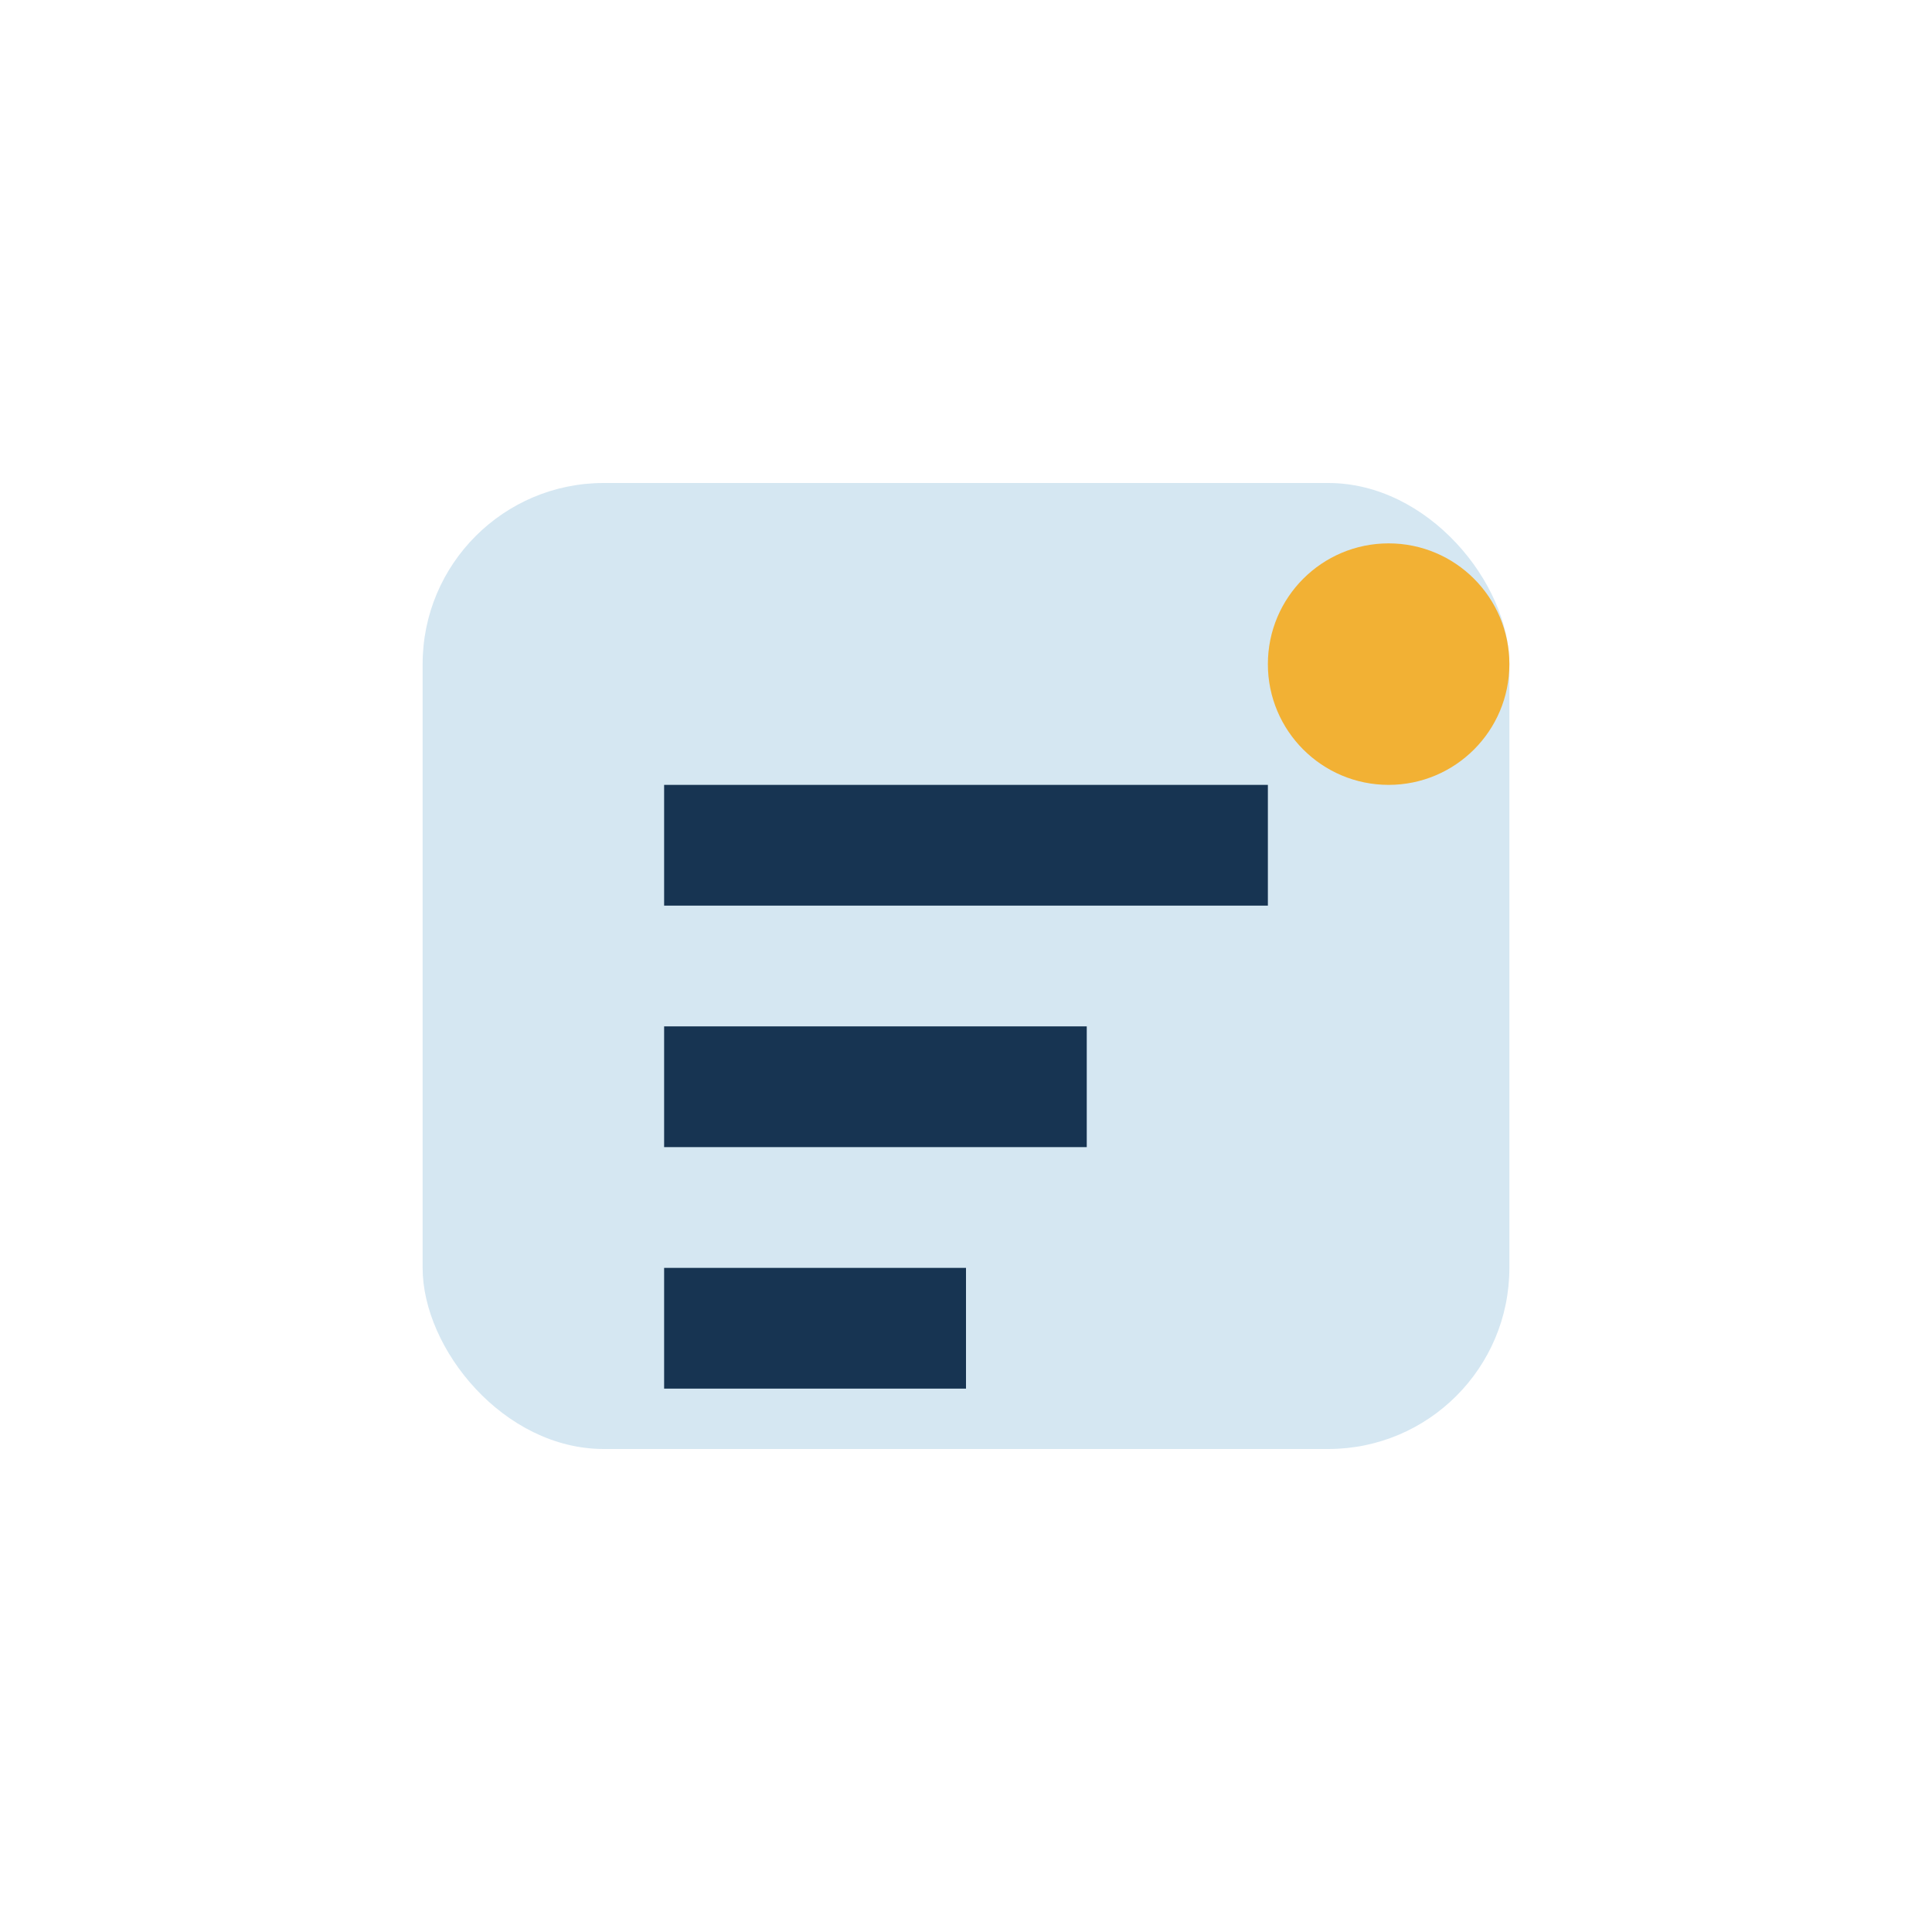
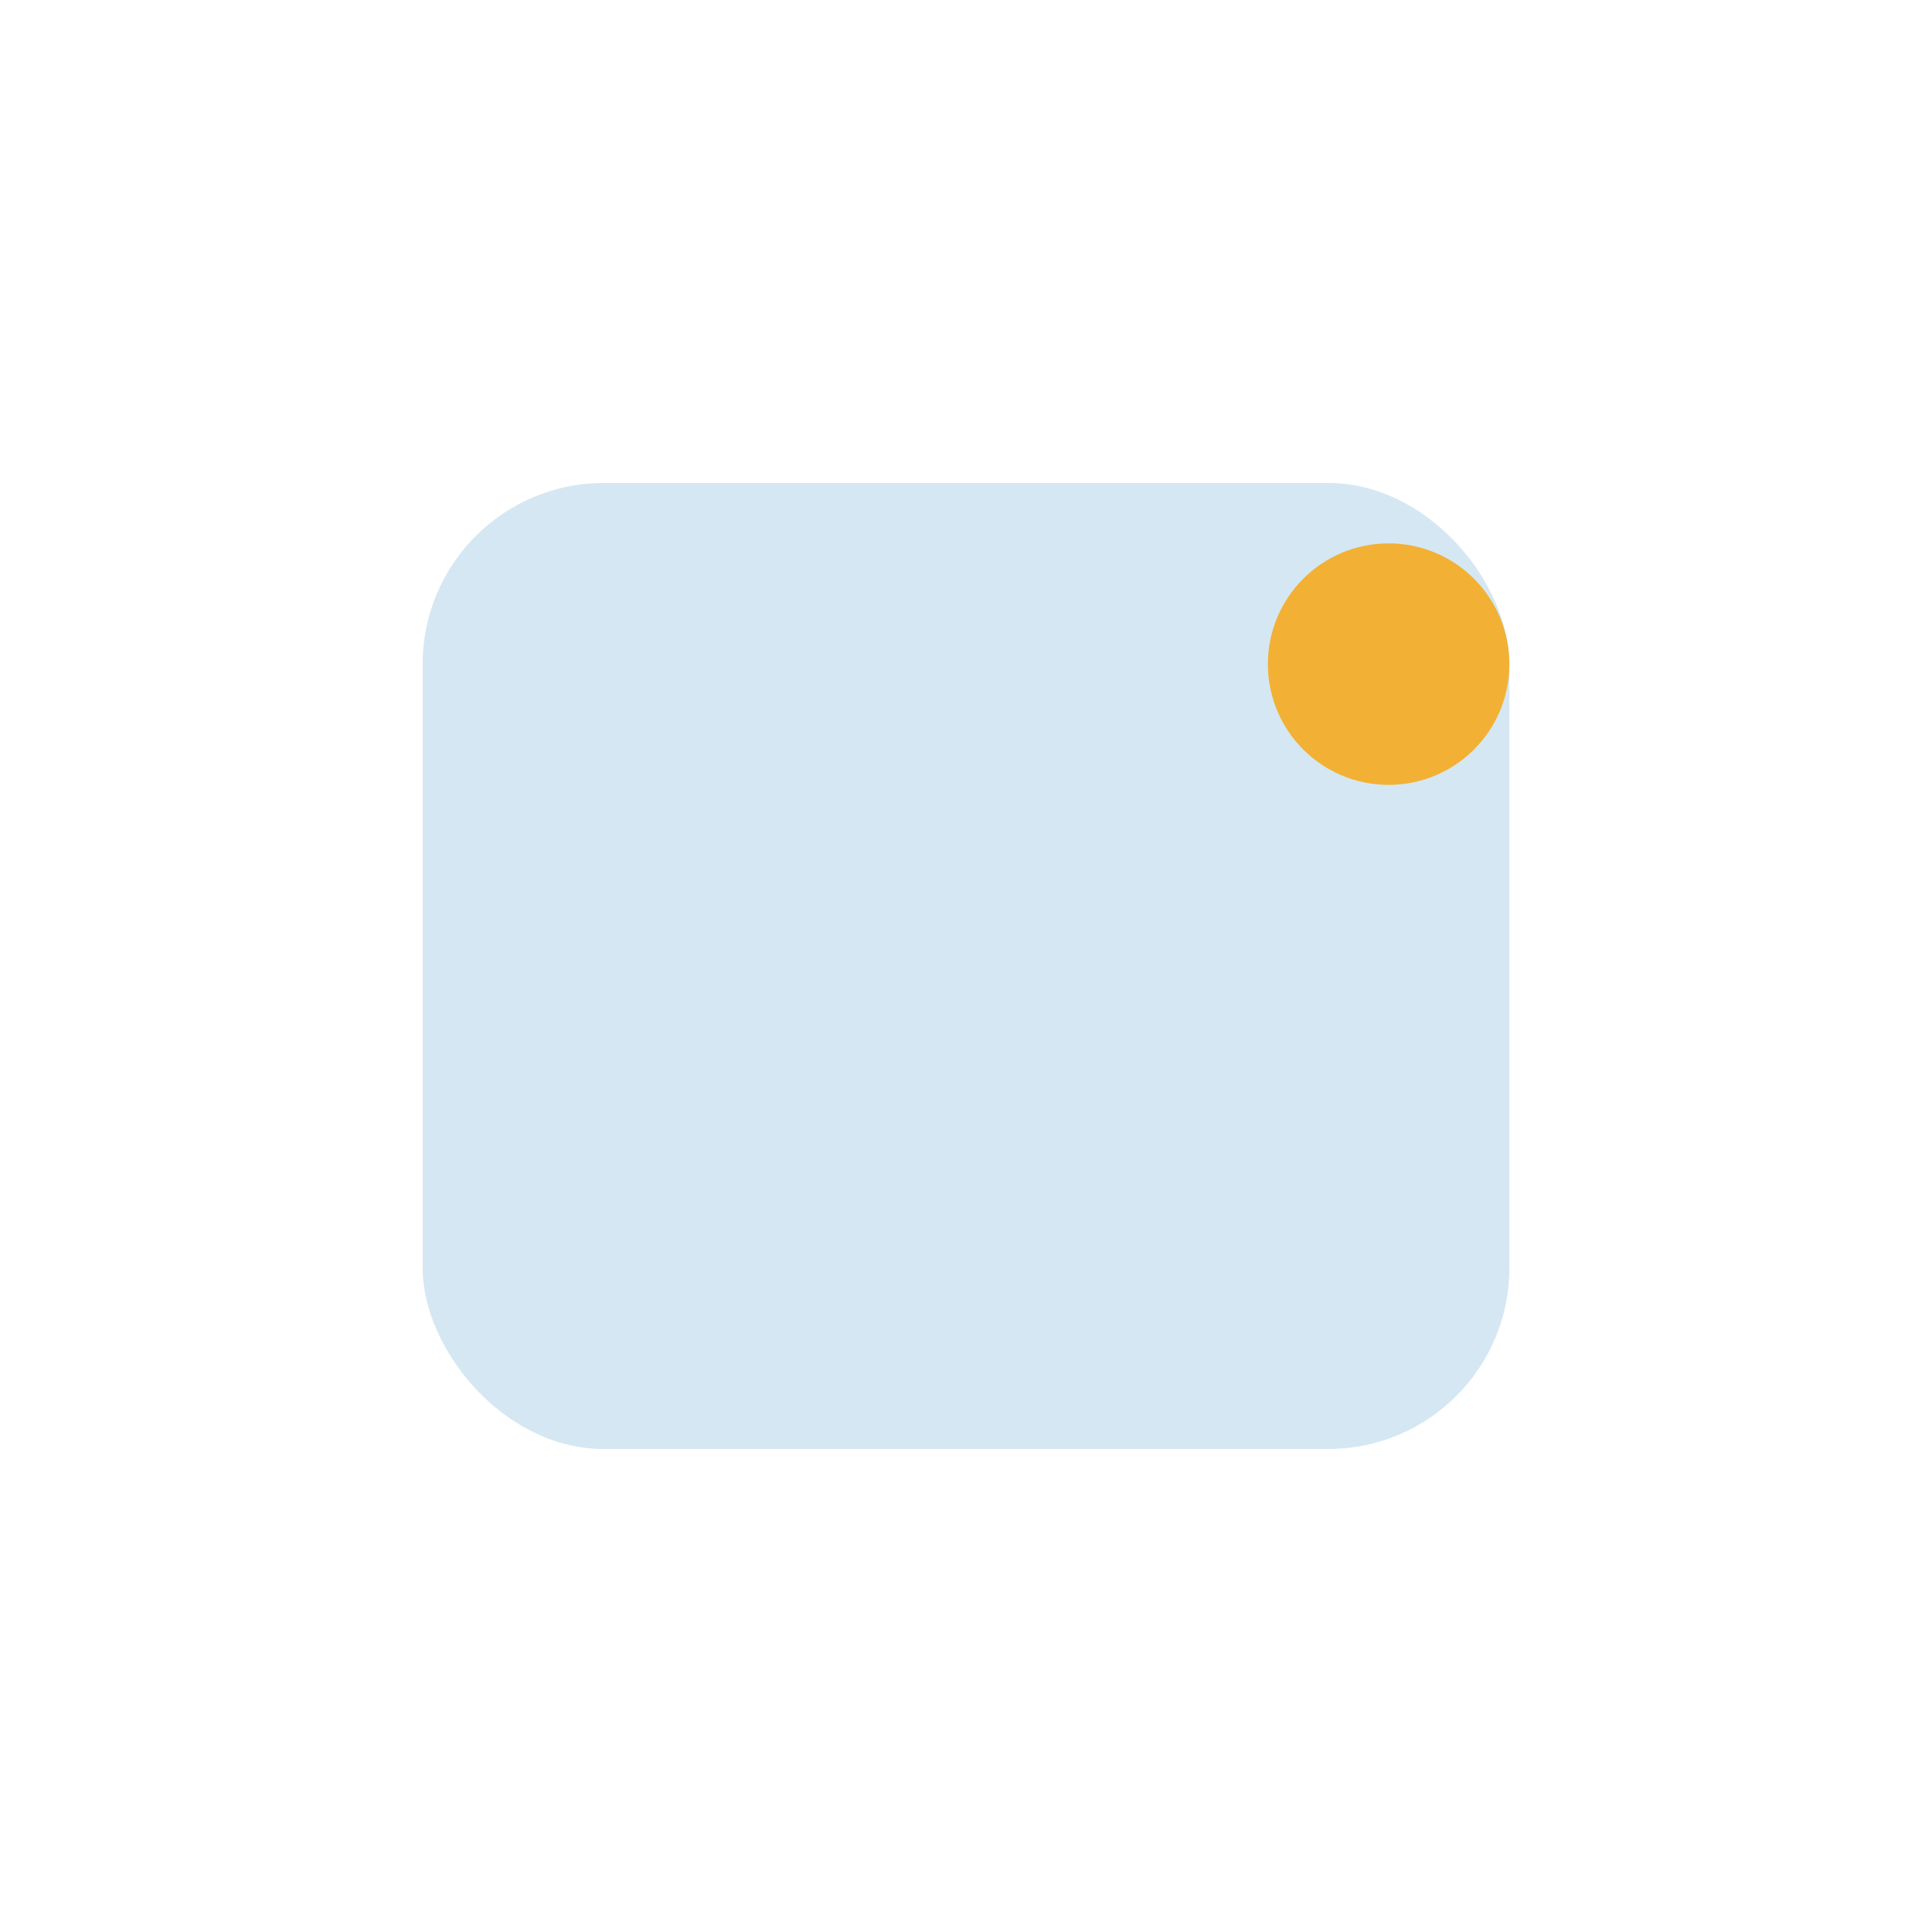
<svg xmlns="http://www.w3.org/2000/svg" width="32" height="32" viewBox="0 0 32 32">
  <rect x="7" y="8" width="18" height="16" rx="3" fill="#D5E7F2" />
-   <path d="M11 14h10M11 18h7M11 22h5" stroke="#173452" stroke-width="2" />
  <circle cx="23" cy="11" r="2" fill="#F2B134" />
</svg>